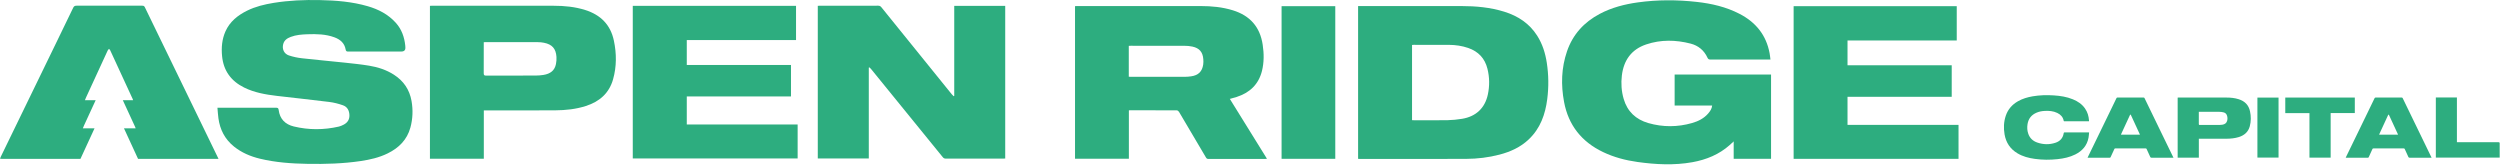
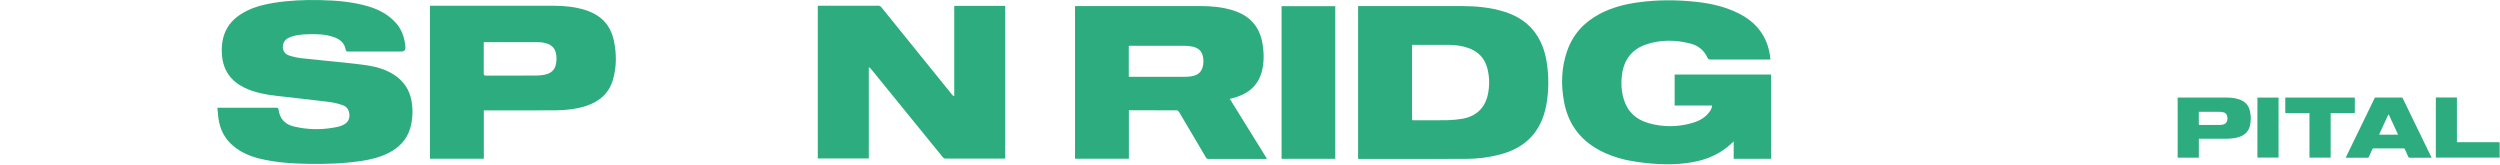
<svg xmlns="http://www.w3.org/2000/svg" width="1710" height="113" viewBox="0 0 1710 113" fill="none">
-   <path d="M1428.82 82.948C1428.61 82.948 1428.43 82.968 1428.26 82.968C1422.92 82.968 1417.58 82.968 1412.25 82.968C1411.93 82.968 1411.67 83.03 1411.56 82.557C1411.07 80.028 1409.47 78.363 1407.2 77.253C1404.42 75.917 1401.44 75.69 1398.42 75.876C1396.56 75.978 1394.72 76.328 1393 77.068C1389.48 78.569 1387.43 81.18 1386.83 84.921C1386.48 87.162 1386.58 89.383 1387.35 91.521C1388.4 94.543 1390.58 96.517 1393.56 97.524C1397.66 98.922 1401.81 99.004 1405.93 97.647C1409.1 96.599 1411.07 94.42 1411.58 91.069C1411.65 90.698 1411.75 90.555 1412.16 90.555C1417.56 90.555 1422.99 90.555 1428.39 90.555C1428.53 90.555 1428.68 90.555 1428.95 90.596C1428.82 91.809 1428.76 93.001 1428.55 94.173C1427.56 99.539 1424.33 103.198 1419.53 105.624C1415.72 107.536 1411.62 108.4 1407.42 108.852C1402.21 109.407 1396.99 109.407 1391.78 108.667C1387.62 108.091 1383.6 107.043 1379.98 104.884C1374.99 101.924 1372.1 97.565 1371.12 91.912C1370.4 87.635 1370.54 83.379 1371.93 79.227C1373.4 74.827 1376.26 71.558 1380.29 69.255C1383.4 67.487 1386.79 66.501 1390.31 65.884C1395.11 65.061 1399.95 64.938 1404.79 65.246C1409.29 65.534 1413.69 66.213 1417.87 67.94C1421.19 69.297 1424.06 71.209 1426.13 74.169C1427.87 76.657 1428.68 79.432 1428.88 82.413C1428.88 82.557 1428.88 82.701 1428.86 82.865L1428.82 82.948Z" fill="#2DAD7F" />
  <path d="M1504.01 107.865H1489.52V66.747C1489.71 66.747 1489.87 66.727 1490.06 66.727C1500.99 66.727 1511.91 66.727 1522.86 66.727C1525.72 66.727 1528.55 66.994 1531.3 67.878C1535.46 69.194 1538.11 71.867 1539.02 76.184C1539.75 79.617 1539.75 83.03 1538.84 86.422C1537.8 90.226 1535.17 92.528 1531.45 93.721C1528.65 94.605 1525.76 94.872 1522.84 94.893C1516.82 94.913 1510.77 94.893 1504.73 94.893C1504.5 94.893 1504.3 94.893 1504.01 94.893V107.886V107.865ZM1503.99 76.472V77.068C1503.99 79.658 1503.99 82.249 1503.99 84.839C1503.99 85.333 1504.11 85.477 1504.63 85.477C1509.08 85.477 1513.55 85.477 1518 85.477C1518.68 85.477 1519.34 85.415 1520.02 85.312C1521.68 85.065 1522.94 84.284 1523.38 82.557C1523.67 81.468 1523.65 80.378 1523.34 79.268C1523.01 78.055 1522.24 77.191 1521.02 76.883C1520.09 76.636 1519.11 76.492 1518.16 76.492C1513.63 76.451 1509.1 76.492 1504.57 76.492C1504.4 76.492 1504.23 76.492 1503.99 76.492V76.472Z" fill="#2DAD7F" />
  <path d="M1663.21 107.885C1662.9 107.885 1662.74 107.885 1662.55 107.885C1657.77 107.885 1652.97 107.885 1648.19 107.885C1647.73 107.885 1647.51 107.741 1647.32 107.351C1646.51 105.542 1645.66 103.753 1644.86 101.964C1644.71 101.635 1644.55 101.512 1644.17 101.512C1637.26 101.512 1630.35 101.512 1623.44 101.512C1623.06 101.512 1622.9 101.635 1622.73 101.964C1621.91 103.794 1621.06 105.624 1620.23 107.454C1620.08 107.762 1619.94 107.906 1619.57 107.906C1614.66 107.906 1609.78 107.906 1604.87 107.906C1604.77 107.906 1604.67 107.906 1604.48 107.865C1604.56 107.659 1604.63 107.474 1604.71 107.31C1609.63 97.195 1614.54 87.08 1619.46 76.965C1621.04 73.716 1622.63 70.468 1624.18 67.22C1624.37 66.829 1624.58 66.706 1625.01 66.706C1630.89 66.706 1636.79 66.706 1642.66 66.706C1643.01 66.706 1643.24 66.747 1643.43 67.117C1649.12 78.856 1654.81 90.575 1660.52 102.314C1661.33 103.979 1662.14 105.644 1662.94 107.31C1663.03 107.474 1663.09 107.639 1663.21 107.906V107.885ZM1640.26 92.137C1640.22 92.014 1640.22 91.932 1640.18 91.87C1638.15 87.45 1636.12 83.05 1634.07 78.651C1634.01 78.527 1633.87 78.445 1633.76 78.322C1633.66 78.466 1633.52 78.568 1633.45 78.733C1631.49 83.009 1629.52 87.285 1627.53 91.562C1627.45 91.726 1627.39 91.911 1627.31 92.117H1640.26V92.137Z" fill="#2DAD7F" />
-   <path d="M1486.66 107.885H1486C1481.22 107.885 1476.42 107.885 1471.64 107.885C1471.16 107.885 1470.94 107.741 1470.75 107.31C1469.94 105.501 1469.09 103.712 1468.29 101.923C1468.14 101.615 1467.98 101.512 1467.62 101.512C1460.69 101.512 1453.76 101.512 1446.85 101.512C1446.5 101.512 1446.33 101.635 1446.21 101.944C1445.38 103.774 1444.51 105.603 1443.68 107.433C1443.54 107.762 1443.37 107.906 1443 107.906C1438.13 107.906 1433.27 107.906 1428.41 107.906C1428.26 107.906 1428.12 107.885 1427.91 107.865C1428.01 107.639 1428.08 107.454 1428.16 107.289C1433.35 96.599 1438.55 85.928 1443.74 75.238C1445.05 72.544 1446.37 69.851 1447.65 67.158C1447.82 66.829 1447.99 66.706 1448.36 66.706C1454.3 66.706 1460.24 66.706 1466.18 66.706C1466.59 66.706 1466.73 66.87 1466.9 67.199C1470.11 73.819 1473.34 80.439 1476.54 87.08C1479.79 93.761 1483.02 100.422 1486.27 107.084C1486.4 107.33 1486.5 107.556 1486.66 107.906V107.885ZM1463.73 92.137C1463.63 91.911 1463.57 91.747 1463.49 91.562C1462.06 88.457 1460.63 85.373 1459.2 82.269C1458.64 81.056 1458.08 79.822 1457.51 78.609C1457.44 78.486 1457.32 78.404 1457.22 78.322C1457.11 78.424 1457.01 78.507 1456.93 78.609C1456.84 78.712 1456.8 78.836 1456.76 78.959C1454.81 83.174 1452.87 87.388 1450.92 91.603C1450.84 91.767 1450.8 91.932 1450.72 92.117H1463.71L1463.73 92.137Z" fill="#2DAD7F" />
  <path d="M1579.67 77.376H1563.13V66.727H1610.69V77.335H1594.17V107.824H1579.67V77.356V77.376Z" fill="#2DAD7F" />
  <path d="M1709.78 107.804H1666.11V66.686H1680.53V97.278H1681.3C1690.55 97.278 1699.8 97.278 1709.05 97.278C1709.54 97.278 1709.78 97.525 1709.78 98.018C1709.78 101.04 1709.78 104.062 1709.78 107.105V107.804Z" fill="#2DAD7F" />
  <path d="M1544.07 66.748H1558.52V107.783H1544.07V66.748Z" fill="#2DAD7F" />
  <path d="M1211.01 40.699C1210.26 40.699 1209.81 40.699 1209.35 40.699C1196.19 40.699 1183.05 40.699 1169.89 40.72C1168.87 40.72 1168.38 40.453 1167.92 39.486C1165.64 34.47 1161.63 31.16 1156.37 29.824C1146.25 27.213 1136.03 27.007 1126.01 30.379C1115.83 33.812 1110.6 41.254 1109.35 51.657C1108.71 57.085 1109.06 62.43 1110.6 67.673C1113.1 76.287 1118.94 81.715 1127.46 84.181C1137.42 87.039 1147.47 86.998 1157.43 84.14C1161.61 82.927 1165.48 81.016 1168.4 77.623C1169.72 76.081 1170.9 74.437 1171.11 72.175H1145.45V50.999H1211.4V108.606H1185.84V96.702C1184.77 97.689 1183.98 98.45 1183.17 99.169C1175.85 105.666 1167.16 109.222 1157.59 110.949C1145.05 113.19 1132.51 112.532 1119.97 110.785C1111.84 109.634 1103.95 107.578 1096.52 104.021C1081.87 97.031 1072.81 85.682 1069.83 69.77C1067.63 58.072 1067.94 46.456 1071.83 35.107C1075.79 23.553 1083.49 15.145 1094.29 9.45C1102.42 5.173 1111.22 2.891 1120.28 1.637C1133.71 -0.234 1147.16 -0.192 1160.62 1.308C1170.74 2.439 1180.57 4.701 1189.69 9.388C1200.91 15.145 1208.09 23.944 1210.41 36.403C1210.66 37.759 1210.78 39.116 1210.99 40.72L1211.01 40.699Z" fill="#2DAD7F" />
  <path d="M735.292 4.207C735.789 4.186 736.244 4.145 736.7 4.145C764.928 4.145 793.135 4.125 821.363 4.145C828.772 4.145 836.118 4.844 843.258 7.044C855.034 10.683 861.884 18.454 863.684 30.605C864.595 36.649 864.657 42.652 863.167 48.594C860.849 57.763 854.785 63.437 845.887 66.315C844.396 66.788 842.886 67.179 841.209 67.652C849.674 81.303 858.097 94.872 866.602 108.585C866.126 108.626 865.795 108.708 865.443 108.708C852.509 108.708 839.595 108.708 826.661 108.729C825.812 108.729 825.336 108.502 824.902 107.762C818.776 97.318 812.63 86.915 806.442 76.513C806.152 76.019 805.428 75.464 804.91 75.464C794.17 75.403 783.429 75.423 772.688 75.423C772.543 75.423 772.419 75.464 772.15 75.505V108.585H735.313V4.207H735.292ZM772.109 52.479C772.626 52.5 773.04 52.541 773.454 52.541C785.768 52.541 798.102 52.541 810.415 52.541C811.843 52.541 813.292 52.417 814.72 52.212C819.666 51.513 822.274 48.964 822.998 44.091C823.163 42.919 823.163 41.686 823.06 40.514C822.708 35.621 820.39 32.886 815.568 31.859C813.809 31.488 811.967 31.324 810.167 31.324C797.936 31.283 785.705 31.303 773.475 31.303C773.019 31.303 772.585 31.345 772.088 31.365V52.5L772.109 52.479Z" fill="#2DAD7F" />
  <path d="M928.935 108.646V4.145C929.473 4.145 929.949 4.145 930.446 4.145C953.459 4.145 976.471 4.145 999.484 4.145C1009.46 4.145 1019.35 5.029 1028.93 8.01C1038.33 10.93 1046.11 16.049 1051.45 24.437C1055.05 30.111 1057 36.361 1058.01 42.94C1059.27 51.184 1059.38 59.469 1058.32 67.754C1056.98 78.26 1053.58 87.841 1045.65 95.345C1040.01 100.711 1033.11 103.815 1025.64 105.768C1018.19 107.721 1010.58 108.626 1002.9 108.667C978.624 108.77 954.369 108.708 930.094 108.708C929.742 108.708 929.37 108.667 928.956 108.646H928.935ZM965.834 82.187C966.372 82.207 966.724 82.249 967.097 82.249C974.774 82.249 982.432 82.331 990.109 82.207C993.441 82.146 996.794 81.796 1000.08 81.262C1009.52 79.72 1015.69 73.943 1017.68 64.691C1018.94 58.811 1018.88 52.849 1017.41 47.011C1015.65 39.938 1011.22 35.21 1004.26 32.804C1000 31.345 995.594 30.707 991.124 30.687C983.073 30.625 975.044 30.666 966.993 30.666C966.641 30.666 966.269 30.707 965.834 30.748V82.187Z" fill="#2DAD7F" />
-   <path d="M1338.43 27.685H1263.7V44.646H1334.97V66.213H1263.7V85.415H1339.63V108.646H1226.84V4.228H1338.41V27.685H1338.43Z" fill="#2DAD7F" />
  <path d="M876.599 4.228H913.332V108.626H876.599V4.228Z" fill="#2DAD7F" />
  <path d="M148.775 73.696C149.644 73.696 150.141 73.696 150.637 73.696C163.323 73.696 176.03 73.696 188.716 73.676C189.937 73.676 190.454 73.902 190.62 75.259C191.386 81.365 195.069 85.086 200.968 86.505C211.212 88.972 221.497 88.931 231.762 86.587C232.838 86.34 233.873 85.867 234.866 85.374C237.598 84.017 239.108 81.879 239.005 78.754C238.901 75.608 237.577 73.059 234.576 72.01C231.534 70.942 228.347 70.119 225.16 69.728C213.219 68.228 201.257 66.994 189.296 65.576C181.618 64.671 174.002 63.335 167.007 59.881C158.067 55.461 152.852 48.388 151.9 38.376C151.341 32.537 151.817 26.863 154.218 21.456C157.218 14.733 162.64 10.457 169.077 7.27C174.788 4.454 180.935 2.994 187.185 1.966C197.636 0.28 208.169 -0.172 218.724 0.054C229.796 0.28 240.826 1.144 251.525 4.248C258.914 6.386 265.577 9.84 270.772 15.638C274.745 20.079 276.608 25.403 277.208 31.242C277.249 31.612 277.249 31.982 277.27 32.352C277.408 34.285 276.477 35.251 274.476 35.251C262.39 35.251 250.304 35.251 238.219 35.272C237.08 35.272 236.625 35.004 236.418 33.833C235.652 29.453 232.693 26.966 228.699 25.506C222.739 23.327 216.509 23.204 210.26 23.43C206.39 23.574 202.54 23.841 198.877 25.239C196.435 26.164 194.407 27.48 193.704 30.214C192.834 33.606 194.283 36.814 197.636 37.924C200.533 38.87 203.554 39.527 206.576 39.856C216.261 40.946 225.988 41.809 235.694 42.837C241.281 43.434 246.869 44.009 252.415 44.914C258.458 45.901 264.253 47.772 269.447 51.102C276.07 55.358 280.126 61.32 281.492 69.071C282.568 75.218 282.34 81.303 280.705 87.286C278.408 95.633 272.8 101.184 265.163 104.925C259.348 107.783 253.119 109.202 246.766 110.147C234.721 111.936 222.614 112.286 210.467 112.08C199.436 111.895 188.447 111.134 177.686 108.523C171.25 106.961 165.269 104.411 160.074 100.259C153.824 95.242 150.451 88.663 149.396 80.871C149.085 78.61 148.961 76.307 148.733 73.758L148.775 73.696Z" fill="#2DAD7F" />
  <path d="M559.365 3.981C559.861 3.961 560.317 3.92 560.751 3.92C574.058 3.92 587.344 3.92 600.651 3.899C601.645 3.899 602.265 4.207 602.866 4.968C618.884 24.787 634.901 44.606 650.94 64.404C651.354 64.897 651.83 65.35 652.285 65.802C652.43 65.74 652.554 65.679 652.699 65.617V4.002H687.57V108.421C687.094 108.441 686.639 108.482 686.184 108.482C673.125 108.482 660.046 108.482 646.987 108.503C645.994 108.503 645.415 108.195 644.794 107.434C628.465 87.327 612.116 67.241 595.767 47.155C595.436 46.744 594.981 46.415 594.588 46.045C594.484 46.107 594.36 46.189 594.256 46.251V108.38H559.365V3.981Z" fill="#2DAD7F" />
-   <path d="M432.816 4.001H544.487V27.397H469.757V44.441H541.03V65.966H469.757V85.147H545.583V108.379H432.816V4.001Z" fill="#2DAD7F" />
  <path d="M294.074 108.564V4.001C294.571 3.981 295.026 3.919 295.461 3.919C323.213 3.919 350.985 3.899 378.737 3.94C386.063 3.94 393.307 4.639 400.343 6.859C410.856 10.19 417.623 16.953 419.9 27.829C421.762 36.669 421.804 45.51 419.341 54.247C416.63 63.848 409.966 69.543 400.653 72.524C393.907 74.683 386.933 75.403 379.896 75.464C364.189 75.567 348.461 75.505 332.753 75.505C332.194 75.505 331.656 75.505 330.932 75.505V108.564H294.095H294.074ZM330.891 28.837V30.317C330.891 36.916 330.932 43.495 330.87 50.094C330.87 51.369 331.222 51.719 332.505 51.719C343.804 51.678 355.083 51.719 366.382 51.678C368.142 51.678 369.921 51.534 371.66 51.266C376.585 50.485 379.4 48.121 380.269 43.845C380.6 42.241 380.724 40.535 380.621 38.91C380.248 33.257 377.661 30.358 372.074 29.248C370.708 28.98 369.3 28.837 367.914 28.837C355.932 28.795 343.928 28.816 331.946 28.816C331.677 28.816 331.387 28.837 330.891 28.878V28.837Z" fill="#2DAD7F" />
-   <path d="M144.244 97.895C129.178 66.912 114.112 35.93 99.067 4.927C98.632 4.022 98.094 3.899 97.246 3.899C82.283 3.899 67.3 3.92 52.338 3.899C51.158 3.899 50.558 4.249 50.041 5.338C46.067 13.665 42.011 21.95 37.975 30.235C25.496 55.872 13.038 81.489 0.579 107.126C0.373 107.557 0.228 108.01 0 108.544C0.476 108.585 0.745 108.647 1.014 108.647C13.472 108.647 25.931 108.647 38.389 108.667H55.028C58.236 101.698 61.443 94.728 64.672 87.759H56.663C56.994 86.957 57.263 86.279 57.574 85.6C60.181 79.906 62.809 74.231 65.438 68.536H58.07C58.381 67.796 58.629 67.18 58.898 66.563C63.803 55.893 68.728 45.222 73.653 34.553C73.84 34.121 74.254 33.812 74.564 33.422C74.854 33.751 75.226 34.038 75.392 34.429C80.524 45.51 85.636 56.592 90.748 67.694C90.851 67.94 90.934 68.187 91.037 68.536H84.001C86.816 74.642 89.63 80.728 92.445 86.834C92.569 87.101 92.631 87.389 92.776 87.759H84.787C87.995 94.728 91.224 101.698 94.431 108.667H111.132C123.363 108.626 135.594 108.647 147.804 108.647H149.459C147.617 104.844 145.92 101.369 144.244 97.895Z" fill="#2DAD7F" />
</svg>